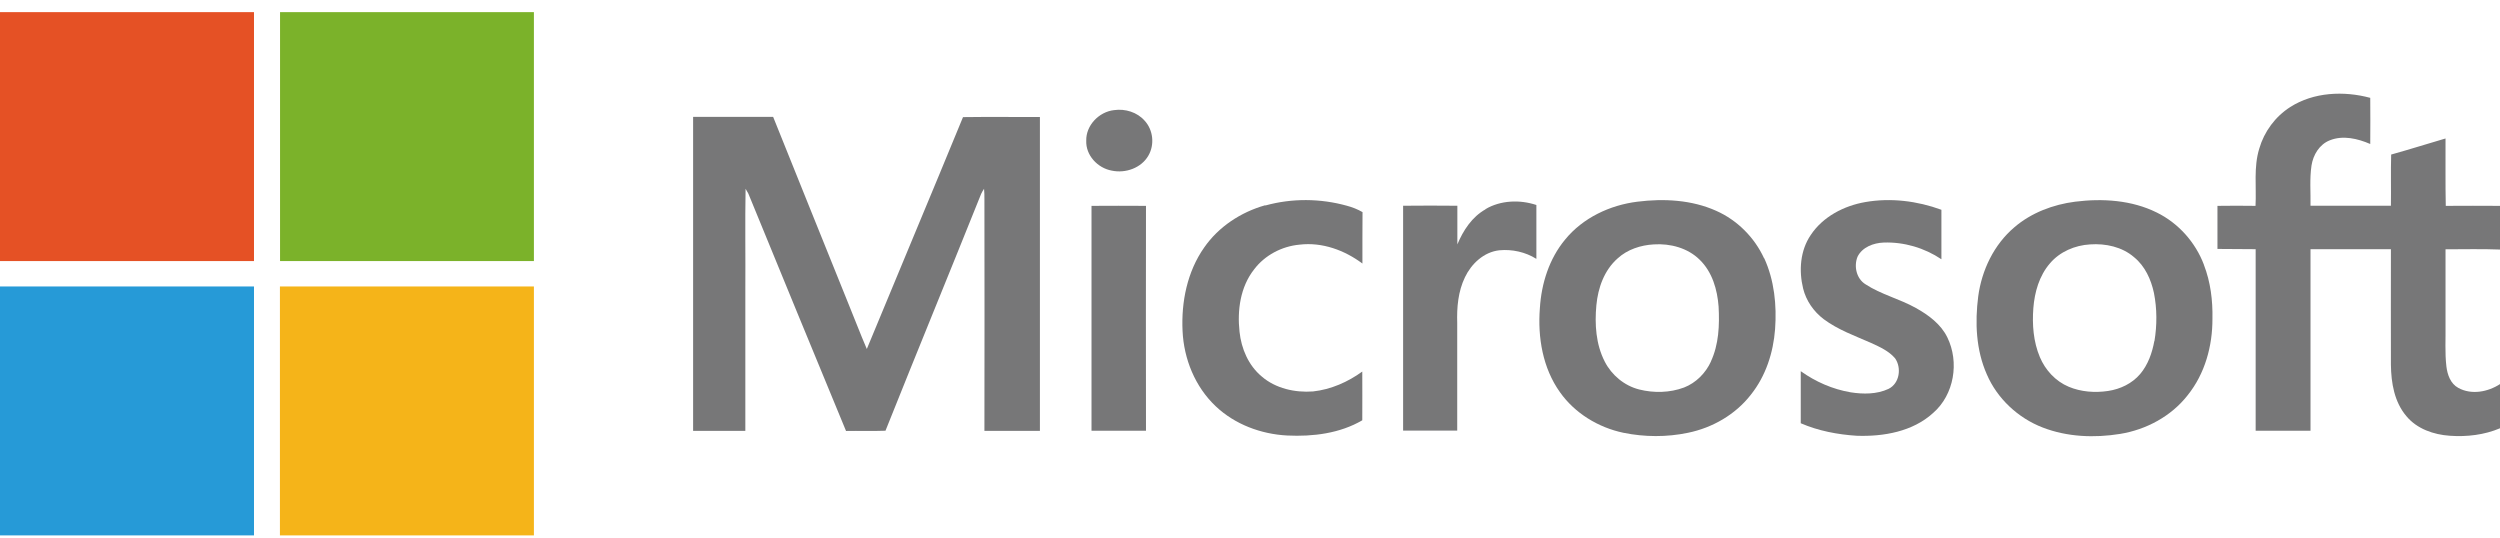
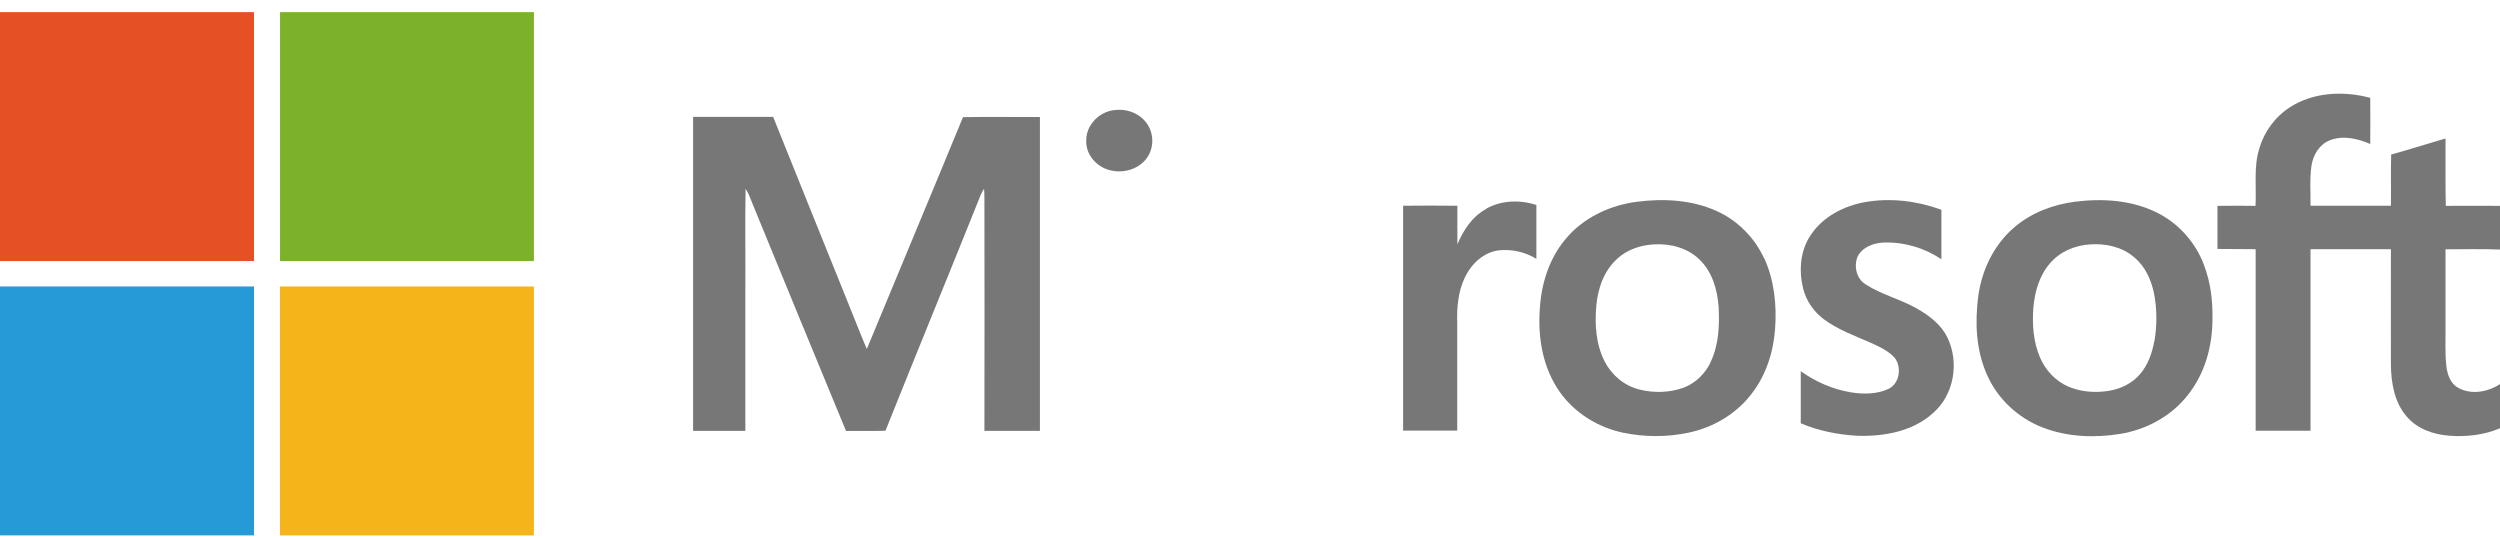
<svg xmlns="http://www.w3.org/2000/svg" width="172" height="37" viewBox="0 0 172 37" fill="none">
  <g clip-path="url(#clip0_732_3595)">
    <path d="M0 0.837H17.475C17.475 6.546 17.475 12.255 17.475 17.963H0V0.837Z" fill="#E55125" />
    <path d="M19.259 0.837H36.733C36.733 6.546 36.733 12.255 36.733 17.963C30.909 17.963 25.084 17.963 19.267 17.963C19.267 12.255 19.267 6.546 19.267 0.837H19.259Z" fill="#7BB22A" />
    <path d="M157.567 7.365C159.178 6.335 161.255 6.242 163.073 6.732C163.091 7.787 163.073 8.843 163.073 9.907C162.212 9.535 161.195 9.29 160.29 9.654C159.575 9.932 159.144 10.659 159.032 11.385C158.894 12.305 158.98 13.234 158.963 14.155C160.807 14.155 162.651 14.155 164.495 14.155C164.512 12.981 164.478 11.807 164.512 10.633C165.762 10.287 167.003 9.89 168.252 9.527C168.261 11.072 168.235 12.618 168.269 14.163C169.519 14.146 170.759 14.163 172.009 14.163V17.169C170.759 17.119 169.51 17.152 168.252 17.152C168.252 18.884 168.252 20.606 168.252 22.338C168.269 23.292 168.2 24.255 168.312 25.209C168.381 25.775 168.588 26.391 169.131 26.687C170.036 27.185 171.173 26.965 172 26.425V29.465C170.923 29.921 169.717 30.065 168.545 29.98C167.433 29.904 166.287 29.507 165.564 28.637C164.728 27.658 164.512 26.34 164.495 25.108C164.486 22.456 164.495 19.796 164.495 17.144C162.651 17.144 160.807 17.144 158.963 17.144C158.963 21.307 158.963 25.471 158.963 29.634H155.189C155.189 25.471 155.189 21.307 155.189 17.144C154.31 17.127 153.44 17.144 152.561 17.127C152.561 16.139 152.561 15.151 152.561 14.163C153.431 14.146 154.31 14.155 155.18 14.163C155.249 12.846 155.042 11.495 155.439 10.219C155.775 9.062 156.533 8.024 157.567 7.365Z" fill="#777778" />
    <path d="M76.655 7.576C77.413 7.466 78.241 7.72 78.749 8.302C79.344 8.944 79.447 9.958 79.007 10.709C78.525 11.554 77.439 11.942 76.491 11.739C75.509 11.562 74.691 10.675 74.734 9.679C74.708 8.632 75.604 7.694 76.647 7.576H76.655Z" fill="#777778" />
    <path d="M47.694 8.041H53.192C54.898 12.297 56.621 16.553 58.336 20.809C58.776 21.873 59.181 22.954 59.637 24.01C61.835 18.689 64.066 13.386 66.255 8.058C68.013 8.032 69.779 8.058 71.546 8.049C71.546 15.244 71.546 22.447 71.546 29.642C70.27 29.642 69.004 29.651 67.728 29.642C67.746 24.331 67.728 19.019 67.728 13.707C67.728 13.471 67.728 13.234 67.703 12.989C67.625 13.099 67.565 13.217 67.504 13.335C65.324 18.774 63.093 24.195 60.921 29.634C60.016 29.668 59.112 29.634 58.207 29.651C55.949 24.212 53.726 18.765 51.486 13.319C51.425 13.209 51.365 13.099 51.296 12.989C51.253 15.32 51.296 17.651 51.279 19.973C51.279 23.199 51.279 26.416 51.279 29.642C50.081 29.642 48.883 29.642 47.686 29.642C47.686 22.447 47.686 15.244 47.686 8.049L47.694 8.041Z" fill="#777778" />
-     <path d="M87.055 14.138C88.882 13.631 90.847 13.648 92.665 14.155C93.044 14.256 93.406 14.399 93.742 14.594C93.725 15.776 93.742 16.958 93.734 18.132C92.519 17.22 90.968 16.646 89.416 16.831C88.184 16.941 87.012 17.566 86.28 18.537C85.332 19.745 85.117 21.349 85.28 22.827C85.401 23.984 85.892 25.141 86.806 25.901C87.762 26.729 89.098 27.024 90.338 26.931C91.571 26.796 92.734 26.281 93.725 25.563C93.734 26.678 93.725 27.801 93.725 28.916C92.182 29.82 90.33 30.048 88.563 29.963C86.754 29.87 84.953 29.195 83.643 27.953C82.221 26.611 81.446 24.694 81.36 22.768C81.265 20.775 81.679 18.689 82.85 17.026C83.833 15.607 85.367 14.594 87.047 14.121L87.055 14.138Z" fill="#777778" />
    <path d="M128.339 13.901C130.088 13.597 131.915 13.825 133.569 14.433C133.569 15.565 133.569 16.705 133.569 17.837C132.414 17.06 131.001 16.637 129.597 16.688C128.89 16.713 128.115 17.009 127.796 17.668C127.537 18.318 127.718 19.171 128.347 19.559C129.416 20.26 130.7 20.564 131.811 21.189C132.681 21.67 133.535 22.304 133.974 23.207C134.81 24.905 134.457 27.151 132.992 28.418C131.596 29.693 129.579 30.048 127.735 29.98C126.426 29.896 125.099 29.642 123.892 29.119C123.892 27.928 123.892 26.729 123.892 25.538C124.909 26.264 126.081 26.779 127.322 26.991C128.183 27.126 129.123 27.134 129.933 26.754C130.7 26.374 130.837 25.302 130.381 24.651C129.95 24.145 129.321 23.866 128.735 23.596C127.623 23.106 126.452 22.692 125.469 21.957C124.78 21.434 124.263 20.691 124.056 19.855C123.754 18.622 123.849 17.237 124.582 16.164C125.418 14.906 126.865 14.155 128.339 13.901Z" fill="#777778" />
    <path d="M102.196 14.391C103.238 13.775 104.565 13.724 105.703 14.104C105.703 15.337 105.703 16.578 105.703 17.811C104.953 17.338 104.031 17.136 103.152 17.22C102.084 17.338 101.231 18.149 100.791 19.07C100.317 20.049 100.222 21.155 100.257 22.228C100.257 24.694 100.257 27.16 100.257 29.626H96.534C96.534 24.466 96.534 19.314 96.534 14.155C97.775 14.138 99.025 14.146 100.266 14.155C100.266 15.041 100.266 15.928 100.266 16.815C100.67 15.852 101.274 14.915 102.222 14.391H102.196Z" fill="#777778" />
-     <path d="M75.087 14.163C76.336 14.163 77.594 14.146 78.844 14.163C78.827 19.323 78.844 24.474 78.844 29.634H75.096C75.096 24.474 75.096 19.323 75.096 14.163H75.087Z" fill="#777778" />
    <path d="M121.367 17.769C120.713 16.342 119.523 15.143 118.067 14.501C116.387 13.749 114.474 13.648 112.656 13.876C110.752 14.112 108.899 14.991 107.684 16.477C106.581 17.803 106.047 19.509 105.943 21.206C105.788 23.199 106.133 25.319 107.331 26.991C108.347 28.426 109.959 29.414 111.699 29.777C113.156 30.073 114.672 30.081 116.128 29.777C117.826 29.431 119.411 28.511 120.463 27.151C121.488 25.867 122.005 24.254 122.126 22.642C122.246 20.995 122.074 19.28 121.376 17.76L121.367 17.769ZM117.714 24.871C117.352 25.665 116.688 26.34 115.861 26.661C114.888 27.024 113.785 27.05 112.776 26.796C111.751 26.535 110.881 25.808 110.407 24.879C109.795 23.689 109.709 22.312 109.83 21.003C109.942 19.812 110.364 18.596 111.294 17.777C111.966 17.161 112.88 16.865 113.776 16.815C114.913 16.739 116.12 17.059 116.938 17.87C117.809 18.715 118.153 19.931 118.24 21.096C118.308 22.371 118.257 23.697 117.705 24.879L117.714 24.871Z" fill="#777778" />
    <path d="M151.63 18.216C151.052 16.68 149.881 15.354 148.381 14.619C146.658 13.766 144.659 13.639 142.772 13.876C141.255 14.07 139.756 14.636 138.593 15.632C137.179 16.831 136.344 18.588 136.102 20.387C135.87 22.186 135.947 24.077 136.697 25.766C137.412 27.421 138.834 28.756 140.54 29.414C142.22 30.064 144.09 30.14 145.865 29.853C147.675 29.558 149.389 28.629 150.51 27.193C151.707 25.707 152.224 23.79 152.216 21.924C152.242 20.674 152.086 19.407 151.63 18.225V18.216ZM148.218 23.461C148.071 24.271 147.787 25.09 147.244 25.732C146.692 26.383 145.882 26.771 145.038 26.898C144.133 27.033 143.177 26.965 142.332 26.61C141.419 26.23 140.712 25.454 140.342 24.567C139.894 23.503 139.808 22.329 139.894 21.198C139.98 20.1 140.299 18.968 141.04 18.115C141.712 17.321 142.754 16.874 143.797 16.815C144.866 16.739 146.003 16.983 146.822 17.693C147.58 18.309 147.993 19.23 148.192 20.159C148.407 21.248 148.407 22.371 148.226 23.469L148.218 23.461Z" fill="#777778" />
    <path d="M0 19.711C5.825 19.711 11.65 19.711 17.475 19.711C17.475 25.42 17.475 31.128 17.475 36.837H0V19.711Z" fill="#269AD7" />
    <path d="M19.259 19.711C25.084 19.711 30.909 19.711 36.733 19.711V36.837H19.259C19.259 31.128 19.259 25.42 19.259 19.711Z" fill="#F5B419" />
  </g>
  <defs>
    <clipPath id="clip0_732_3595">
      <rect width="172" height="36" fill="white" transform="translate(0 0.837)" />
    </clipPath>
  </defs>
</svg>